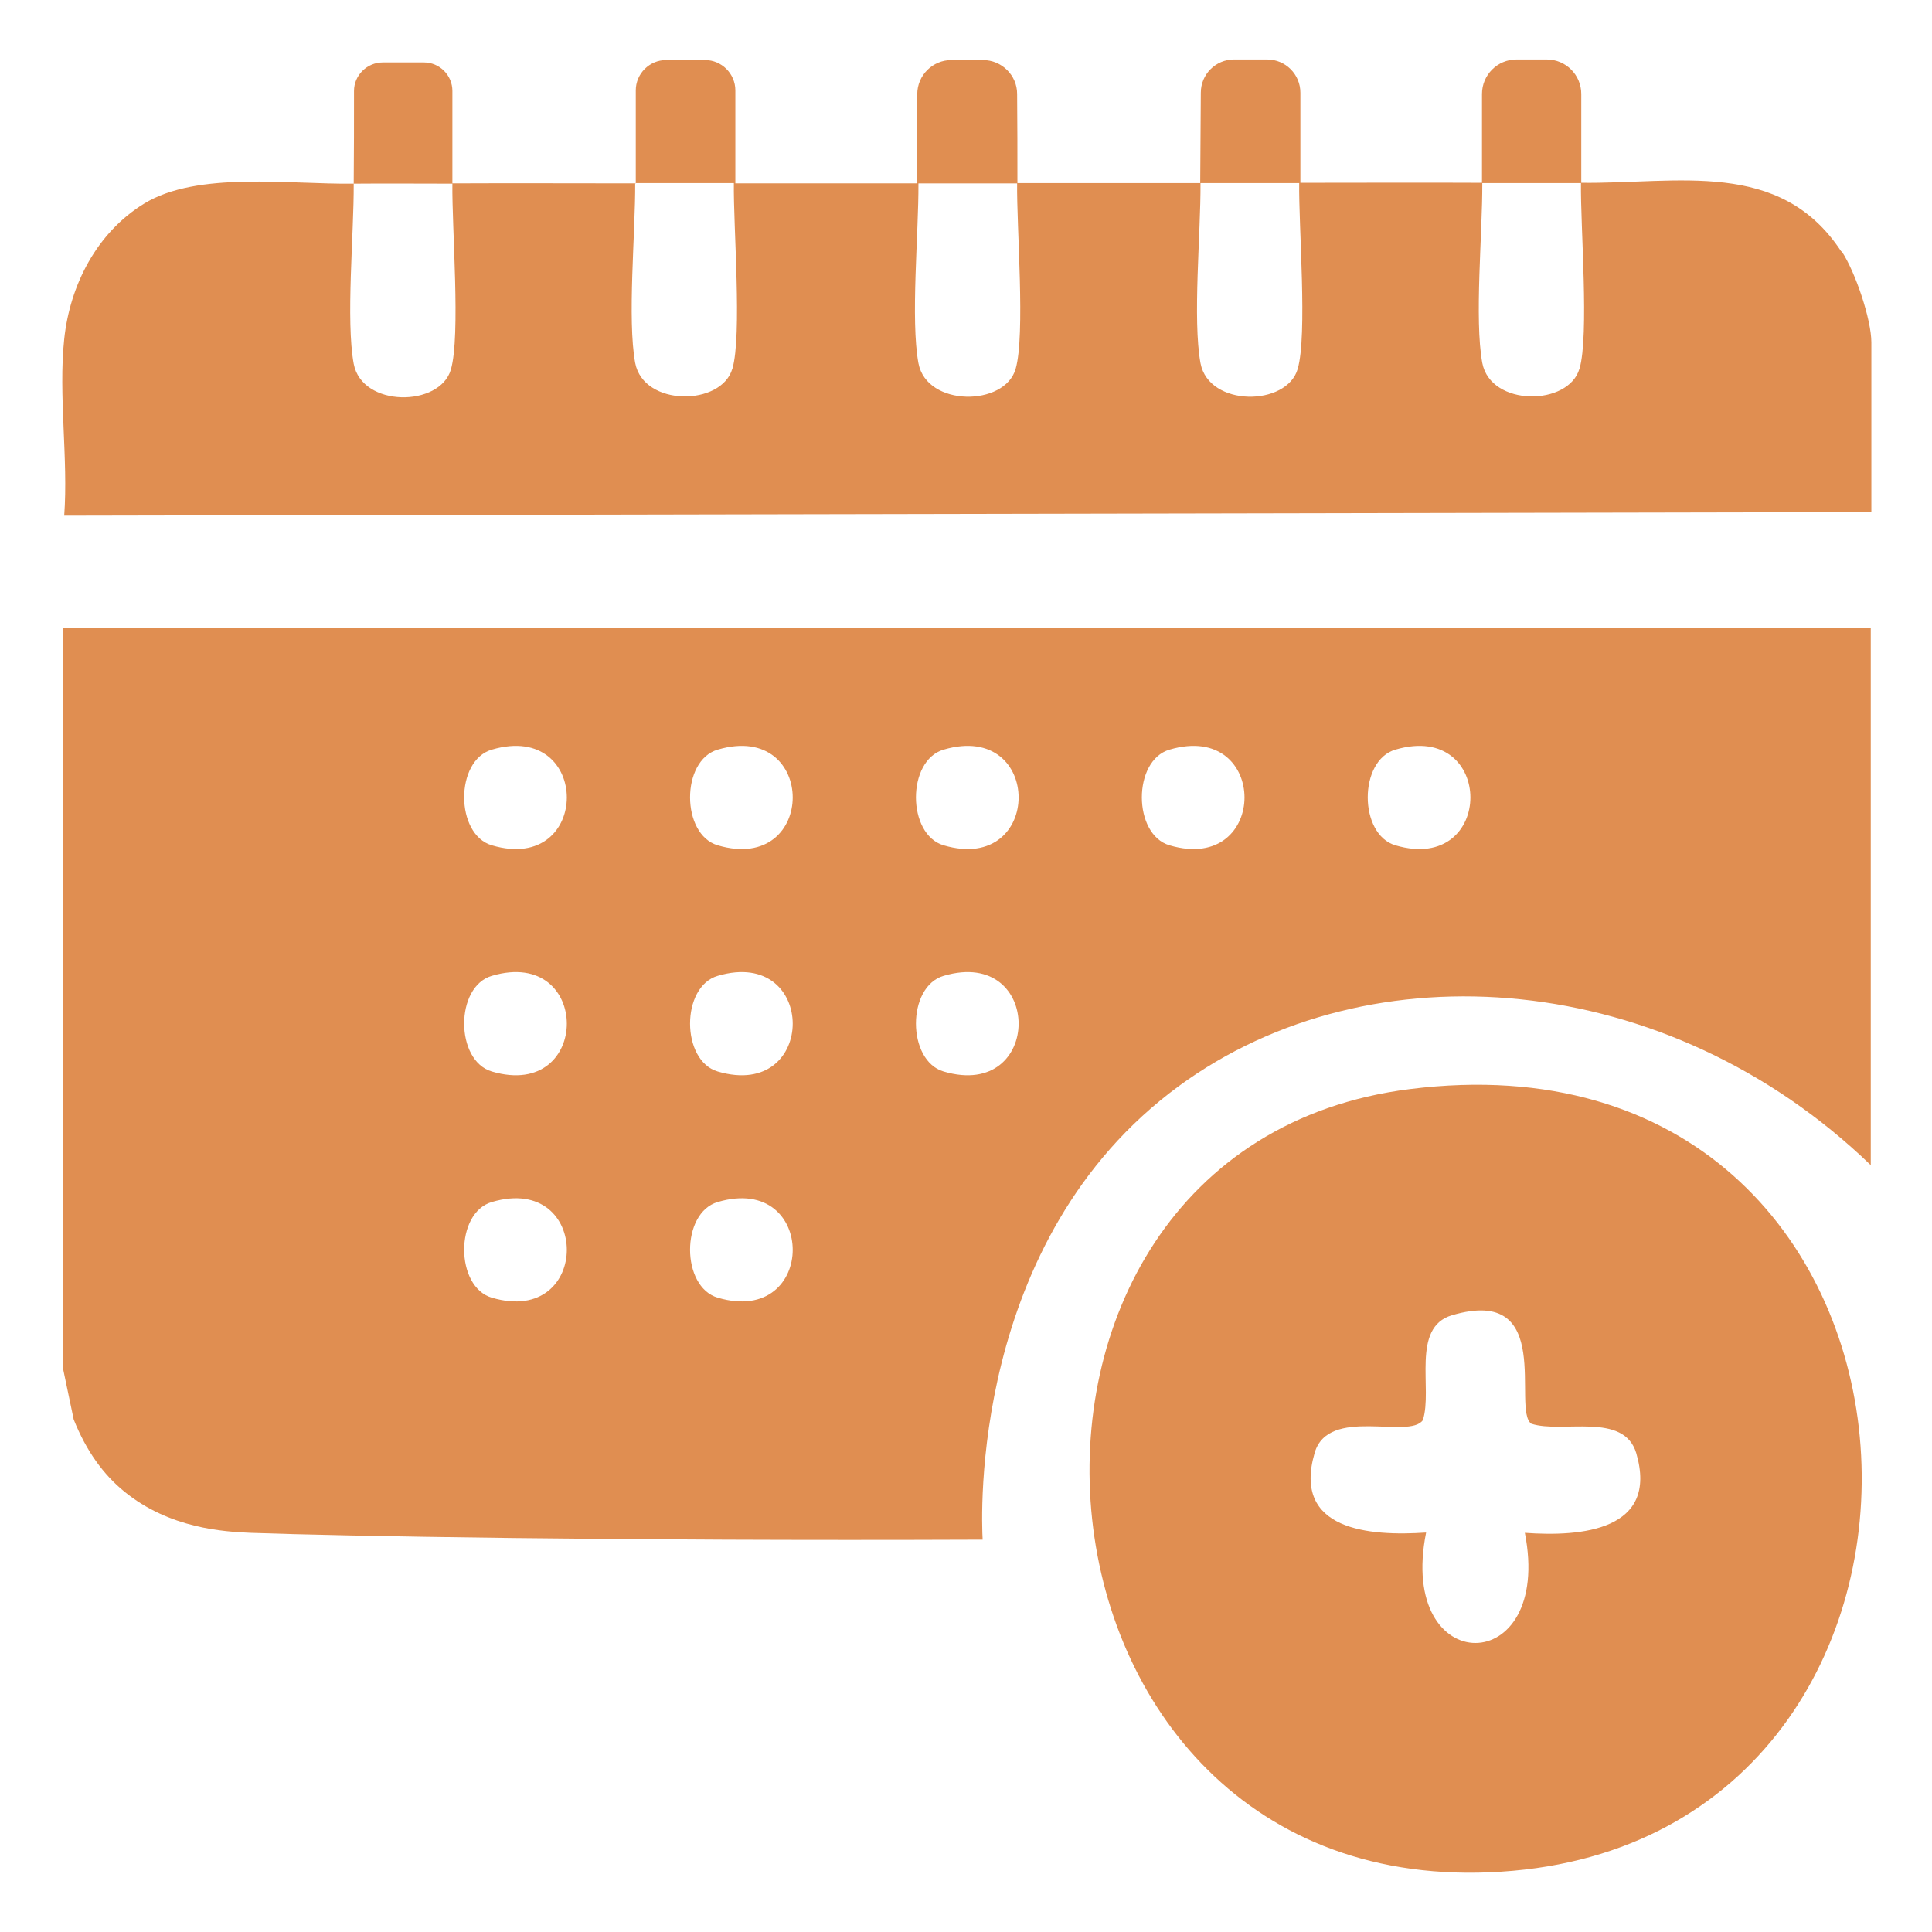
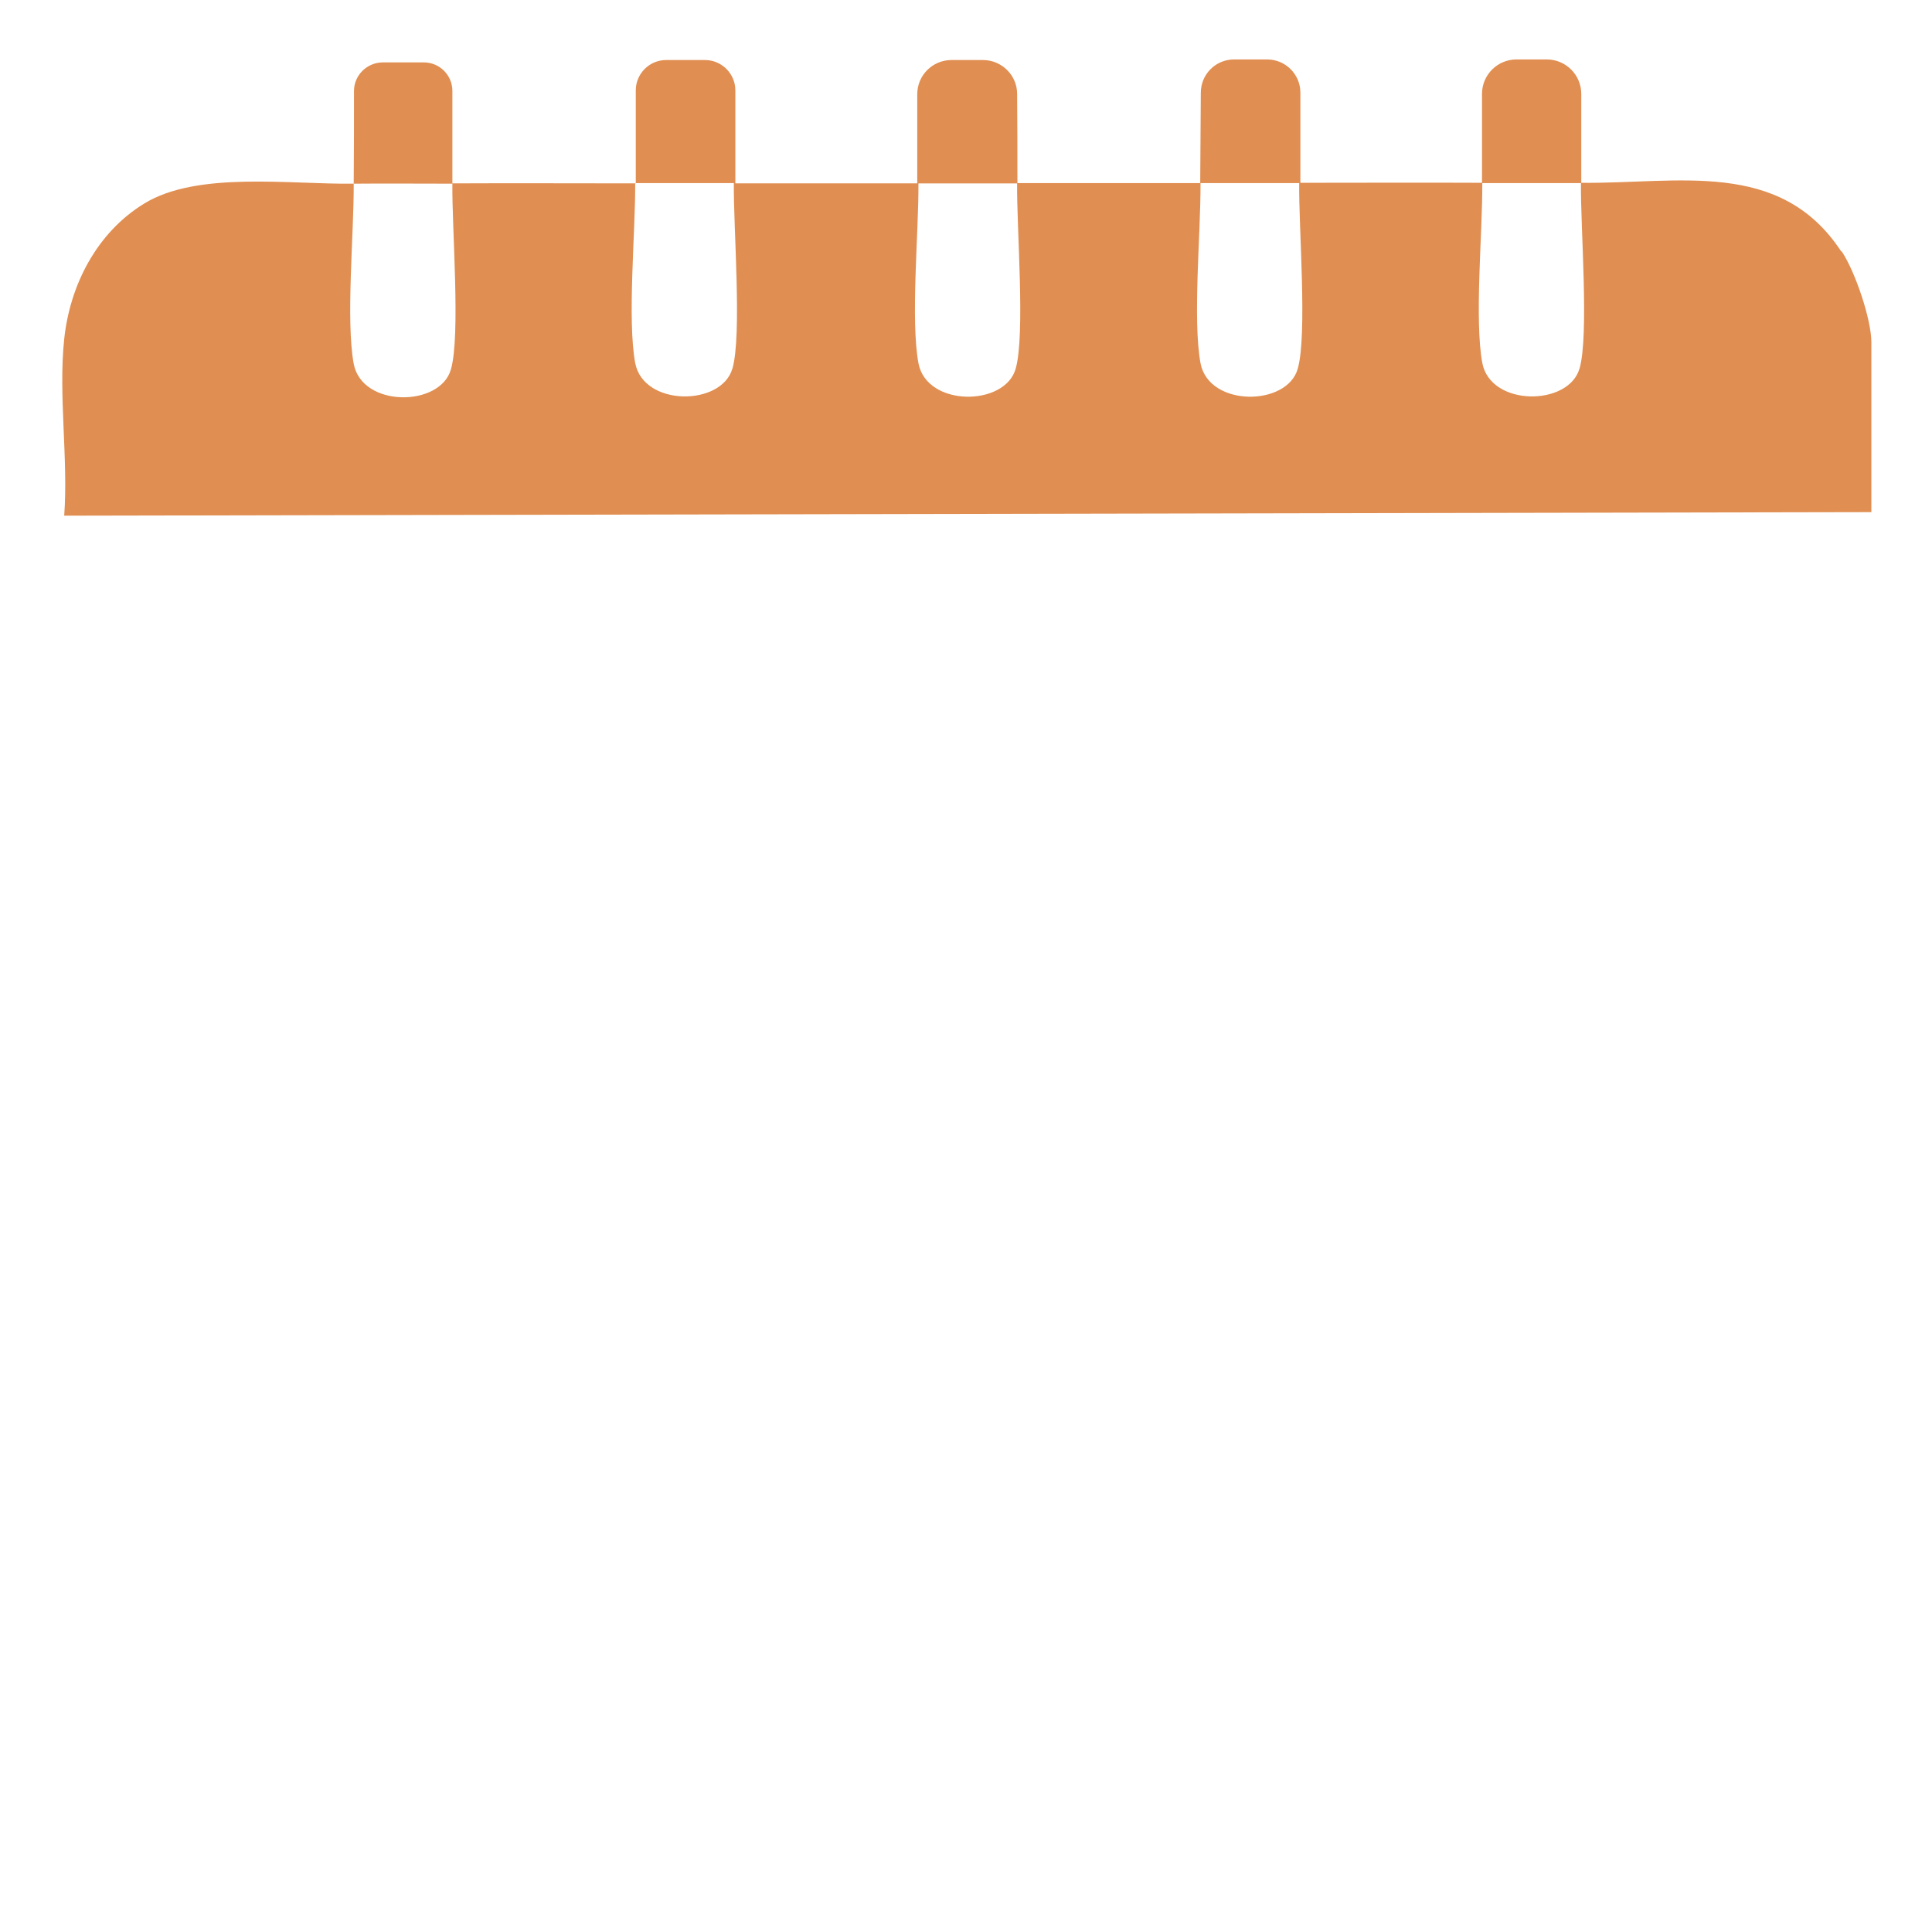
<svg xmlns="http://www.w3.org/2000/svg" id="_圖層_37" data-name="圖層 37" viewBox="0 0 65 65">
  <defs>
    <style>
      .cls-1 {
        fill: #e08e51;
      }
    </style>
  </defs>
-   <path class="cls-1" d="m2.13,46.09l.35,1.67c.43,1.07,1,1.85,1.7,2.42,1.53,1.25,3.36,1.35,4.24,1.39,3.09.11,12.23.28,24.64.23-.04-.71-.45-10.09,6.6-15.26,6.47-4.74,16.45-3.93,23.28,2.66v-18.07H2.13v24.96Zm44.82-20.87c3.36-.99,3.36,4.21,0,3.22-1.24-.36-1.25-2.86,0-3.22Zm-7.6,0c3.36-.99,3.36,4.21,0,3.22-1.24-.36-1.25-2.86,0-3.22Zm-7.6,0c3.36-.99,3.36,4.21,0,3.22-1.24-.36-1.25-2.86,0-3.22Zm0,7.61c3.36-.99,3.36,4.21,0,3.22-1.24-.36-1.25-2.86,0-3.22Zm-7.6-7.61c3.36-.99,3.36,4.21,0,3.22-1.24-.36-1.25-2.86,0-3.22Zm0,7.61c3.36-.99,3.36,4.21,0,3.22-1.24-.36-1.25-2.86,0-3.22Zm0,7.61c3.36-.99,3.36,4.21,0,3.22-1.24-.36-1.25-2.86,0-3.22Zm-7.6-15.22c3.36-.99,3.36,4.21,0,3.22-1.24-.36-1.25-2.86,0-3.22Zm0,7.61c3.36-.99,3.36,4.21,0,3.22-1.24-.36-1.25-2.86,0-3.22Zm0,7.61c3.36-.99,3.36,4.21,0,3.22-1.24-.36-1.25-2.86,0-3.22Z" />
  <path class="cls-1" d="m61.94,8.45c-2.06-3.12-5.49-2.26-8.74-2.3v-2.99c0-.64-.52-1.16-1.16-1.16h-1.02c-.64,0-1.16.52-1.16,1.16v2.99c-2.03-.01-4.08,0-6.11,0v-3.03c0-.62-.5-1.12-1.12-1.12h-1.11c-.62,0-1.12.5-1.12,1.12l-.02,3.04h.03s3.3,0,3.3,0c-.02,1.47.28,5.11-.05,6.25-.36,1.27-2.99,1.29-3.27-.19-.27-1.47.01-4.38,0-6.06-2.05,0-4.12,0-6.17,0-.02,1.47.28,5.11-.05,6.25-.36,1.27-2.99,1.29-3.27-.19-.27-1.47.01-4.38,0-6.05h3.31s.01,0,.02,0c0-1,0-2.01-.01-3.01,0-.63-.52-1.14-1.15-1.14h-1.06c-.63,0-1.15.51-1.15,1.15v3c-2.04,0-4.08,0-6.12,0v-3.13c0-.56-.46-1.02-1.02-1.02h-1.31c-.56,0-1.02.46-1.02,1.02v3.13c-2.05,0-4.11-.01-6.17,0v-3.11c0-.53-.43-.96-.96-.96-.46,0-.92,0-1.38,0-.53,0-.97.43-.97.96,0,1.04,0,2.08-.01,3.12,1.11-.01,2.22,0,3.32,0-.02,1.47.28,5.11-.05,6.25-.36,1.27-2.99,1.29-3.27-.19-.27-1.47.01-4.38,0-6.06-2.15.03-5.26-.43-7.05.67-1.6.98-2.5,2.75-2.69,4.56-.2,1.87.14,4.04,0,5.94l60.8-.12v-5.71c0-.77-.54-2.37-.99-3.05Zm-37.3,3.95c-.36,1.27-2.99,1.29-3.27-.19-.27-1.47.01-4.38,0-6.05h3.32c-.02,1.47.28,5.11-.05,6.25Zm28.5,0c-.36,1.27-2.99,1.29-3.27-.19-.27-1.47.01-4.38,0-6.05h3.32c-.02,1.47.28,5.11-.05,6.25Z" />
-   <path class="cls-1" d="m47.44,36.64c-15.9,1.99-13.78,27.84,3.47,26.3,16.89-1.51,15.36-28.66-3.47-26.3Zm3.86,14.92c.98,4.96-4.31,4.95-3.32,0-1.91.13-4.51-.07-3.75-2.68.46-1.58,3.18-.44,3.64-1.1.34-1.04-.41-3.12.98-3.53,3.5-1.03,2,3.18,2.67,3.65,1.04.34,3.11-.41,3.53.99.76,2.6-1.84,2.82-3.75,2.68Z" />
</svg>